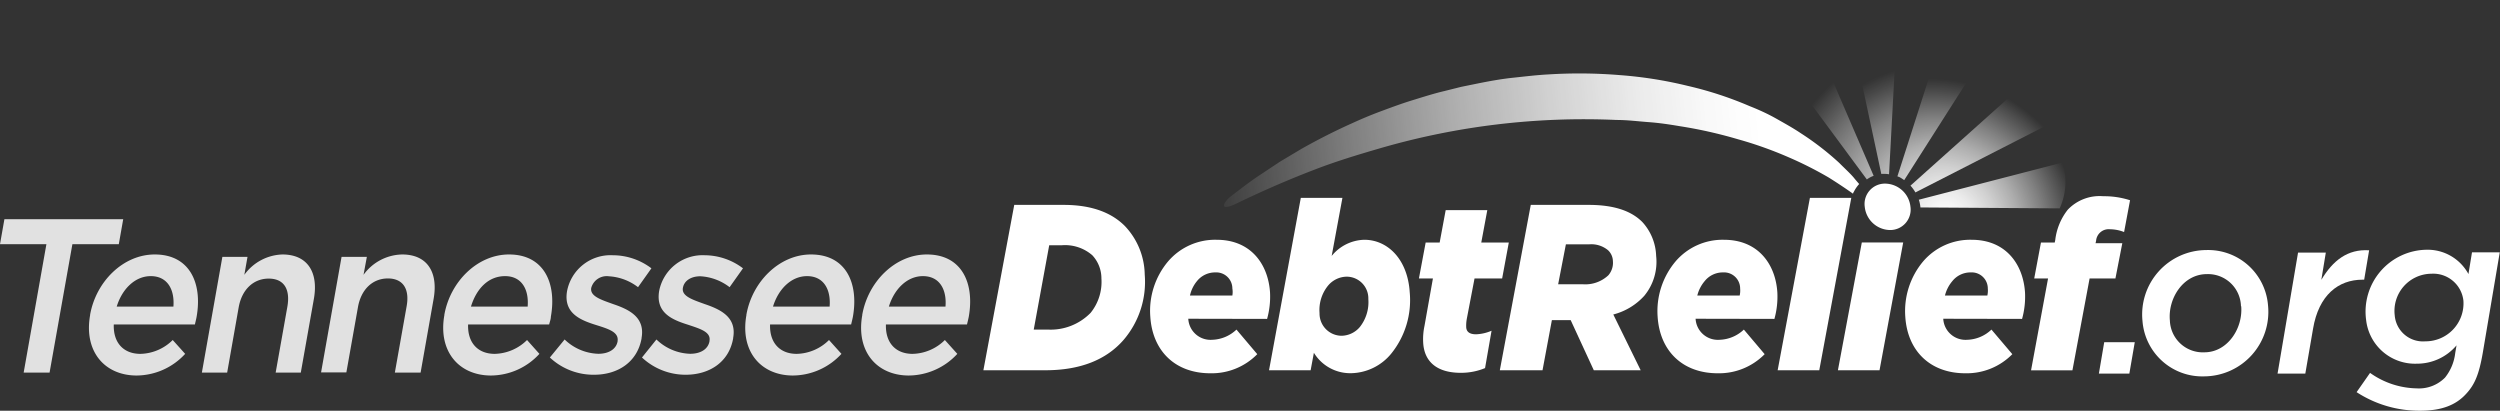
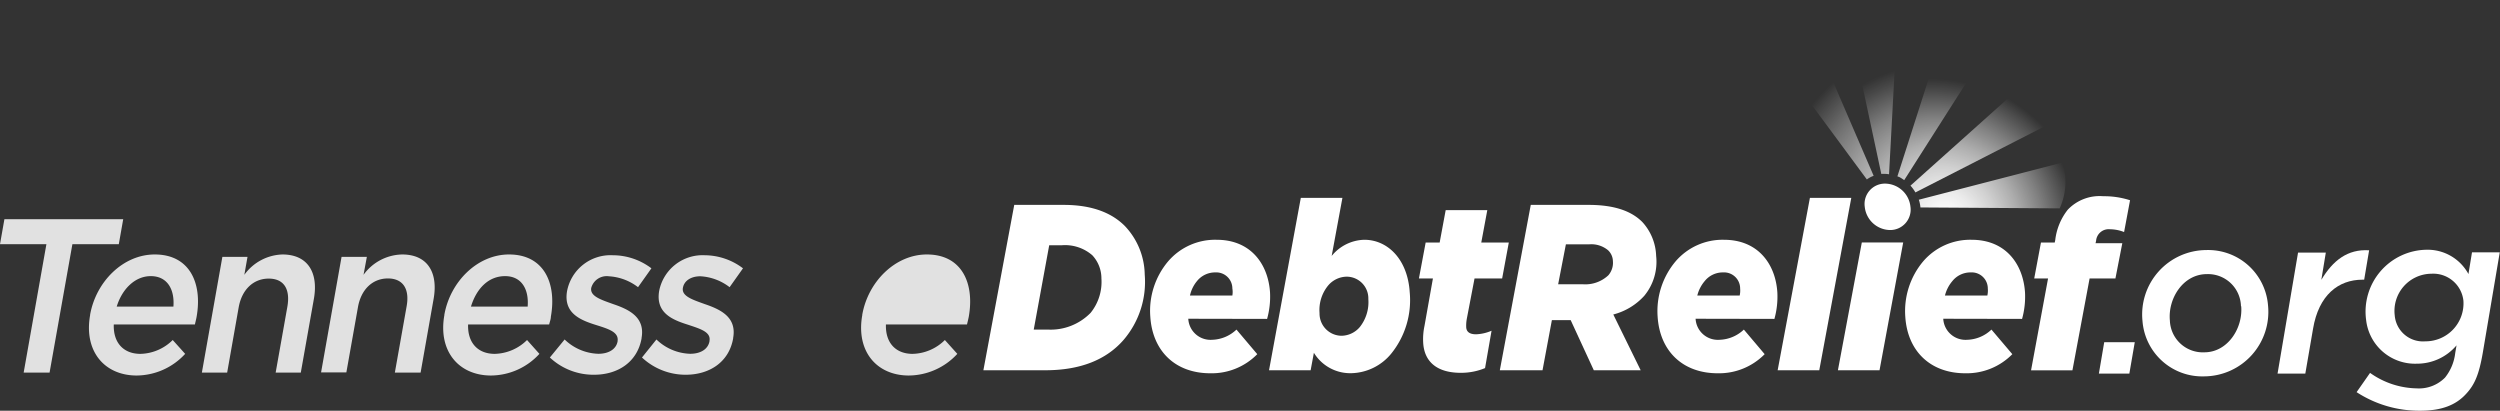
<svg xmlns="http://www.w3.org/2000/svg" xmlns:xlink="http://www.w3.org/1999/xlink" viewBox="0 0 323.22 53.1">
  <rect x="0" y="0" width="323.22" height="53.1" fill="#333333" stroke="none" />
  <defs>
    <style>.cls-1,.cls-2{fill:#fff;}.cls-2{opacity:0.85;}.cls-3{fill:url(#linear-gradient);}.cls-4{fill:url(#radial-gradient);}.cls-5{fill:url(#radial-gradient-2);}.cls-6{fill:url(#radial-gradient-3);}.cls-7{fill:url(#radial-gradient-4);}.cls-8{fill:url(#radial-gradient-5);}</style>
    <linearGradient id="linear-gradient" x1="227.61" y1="16.46" x2="146.18" y2="25.14" gradientUnits="userSpaceOnUse">
      <stop offset="0" stop-color="#fff" />
      <stop offset="0.08" stop-color="#fff" stop-opacity="0.97" />
      <stop offset="0.19" stop-color="#fff" stop-opacity="0.9" />
      <stop offset="0.33" stop-color="#fff" stop-opacity="0.77" />
      <stop offset="0.48" stop-color="#fff" stop-opacity="0.6" />
      <stop offset="0.64" stop-color="#fff" stop-opacity="0.38" />
      <stop offset="0.82" stop-color="#fff" stop-opacity="0.11" />
      <stop offset="0.89" stop-color="#fff" stop-opacity="0" />
    </linearGradient>
    <radialGradient id="radial-gradient" cx="207.26" cy="-76.27" r="21.32" gradientTransform="matrix(1, 0.22, -0.12, 0.98, 36, 57.87)" gradientUnits="userSpaceOnUse">
      <stop offset="0" stop-color="#fff" />
      <stop offset="0.08" stop-color="#fff" stop-opacity="0.97" />
      <stop offset="0.2" stop-color="#fff" stop-opacity="0.9" />
      <stop offset="0.35" stop-color="#fff" stop-opacity="0.77" />
      <stop offset="0.51" stop-color="#fff" stop-opacity="0.6" />
      <stop offset="0.69" stop-color="#fff" stop-opacity="0.38" />
      <stop offset="0.87" stop-color="#fff" stop-opacity="0.11" />
      <stop offset="0.95" stop-color="#fff" stop-opacity="0" />
    </radialGradient>
    <radialGradient id="radial-gradient-2" cx="209.34" cy="-75.38" r="25.48" gradientTransform="matrix(1, 0.22, -0.12, 0.98, 36, 57.87)" gradientUnits="userSpaceOnUse">
      <stop offset="0" stop-color="#fff" />
      <stop offset="0.1" stop-color="#fff" stop-opacity="0.98" />
      <stop offset="0.22" stop-color="#fff" stop-opacity="0.92" />
      <stop offset="0.35" stop-color="#fff" stop-opacity="0.83" />
      <stop offset="0.49" stop-color="#fff" stop-opacity="0.69" />
      <stop offset="0.63" stop-color="#fff" stop-opacity="0.52" />
      <stop offset="0.78" stop-color="#fff" stop-opacity="0.31" />
      <stop offset="0.93" stop-color="#fff" stop-opacity="0.07" />
      <stop offset="0.97" stop-color="#fff" stop-opacity="0" />
    </radialGradient>
    <radialGradient id="radial-gradient-3" cx="206.41" cy="-76.45" r="19.46" gradientTransform="matrix(1, 0.22, -0.12, 0.98, 36, 57.87)" xlink:href="#linear-gradient" />
    <radialGradient id="radial-gradient-4" cx="206.41" cy="-76.45" r="19.46" gradientTransform="matrix(1, 0.22, -0.12, 0.98, 36, 57.87)" gradientUnits="userSpaceOnUse">
      <stop offset="0" stop-color="#fff" />
      <stop offset="0.08" stop-color="#fff" stop-opacity="0.97" />
      <stop offset="0.2" stop-color="#fff" stop-opacity="0.9" />
      <stop offset="0.34" stop-color="#fff" stop-opacity="0.77" />
      <stop offset="0.5" stop-color="#fff" stop-opacity="0.6" />
      <stop offset="0.67" stop-color="#fff" stop-opacity="0.38" />
      <stop offset="0.85" stop-color="#fff" stop-opacity="0.11" />
      <stop offset="0.93" stop-color="#fff" stop-opacity="0" />
    </radialGradient>
    <radialGradient id="radial-gradient-5" cx="206.41" cy="-76.45" r="19.46" gradientTransform="matrix(1, 0.22, -0.12, 0.98, 36, 57.87)" gradientUnits="userSpaceOnUse">
      <stop offset="0" stop-color="#fff" />
      <stop offset="0.08" stop-color="#fff" stop-opacity="0.97" />
      <stop offset="0.2" stop-color="#fff" stop-opacity="0.9" />
      <stop offset="0.35" stop-color="#fff" stop-opacity="0.77" />
      <stop offset="0.51" stop-color="#fff" stop-opacity="0.6" />
      <stop offset="0.68" stop-color="#fff" stop-opacity="0.38" />
      <stop offset="0.87" stop-color="#fff" stop-opacity="0.11" />
      <stop offset="0.94" stop-color="#fff" stop-opacity="0" />
    </radialGradient>
  </defs>
  <title>100-logo-reversed</title>
  <g id="Layer_2" data-name="Layer 2">
    <g id="Layer_1-2" data-name="Layer 1">
      <path class="cls-1" d="M272.05,44.24H276l-.7,4.06h-3.94Z" />
      <path class="cls-1" d="M277,41.52a8.33,8.33,0,0,1,8.23-9.19,7.76,7.76,0,0,1,8,7.17,8.34,8.34,0,0,1-8.23,9.16A7.75,7.75,0,0,1,277,41.52Zm12.73-1.93a4.26,4.26,0,0,0-4.41-4.15c-3.08,0-5.05,3.17-4.78,6A4.26,4.26,0,0,0,285,45.55C288,45.55,290,42.44,289.76,39.59Z" />
      <path class="cls-1" d="M297.11,32.66h3.59l-.58,3.52c1.48-2.48,3.38-4,6.18-3.82l-.64,3.8h-.21c-3.14,0-5.67,2-6.4,6.34l-1,5.8h-3.59Z" />
      <path class="cls-1" d="M304.68,50.7l1.74-2.49a10.71,10.71,0,0,0,6,2,4.73,4.73,0,0,0,3.69-1.39,6.2,6.2,0,0,0,1.32-3.17l.17-1a6.68,6.68,0,0,1-5.13,2.37,6.36,6.36,0,0,1-6.56-5.66,8,8,0,0,1,7.76-9.07,6,6,0,0,1,5.47,3.14l.46-2.81h3.59L321,45.58c-.49,2.84-1.05,4.14-2.15,5.33-1.31,1.45-3.16,2.19-5.94,2.19A14.83,14.83,0,0,1,304.68,50.7Zm13.81-11.82a3.92,3.92,0,0,0-4.13-3.49,4.81,4.81,0,0,0-4.75,5.39,3.66,3.66,0,0,0,3.94,3.35A4.91,4.91,0,0,0,318.49,38.88Z" />
      <path class="cls-2" d="M6,31.57H0l.57-3.23H15.93l-.57,3.23h-6L6.41,48.17H3.06Z" />
      <path class="cls-2" d="M11.65,40.75v-.06c.76-4.28,4.27-7.79,8.36-7.79,4.54,0,6.17,3.74,5.41,8.05-.05.31-.14.62-.22,1H14.71c-.08,2.44,1.33,3.8,3.44,3.8a6.11,6.11,0,0,0,4.18-1.79l1.61,1.79a8.59,8.59,0,0,1-6.34,2.8C13.46,48.51,10.83,45.37,11.65,40.75Zm10.77-1.11c.17-2.21-.77-3.94-2.93-3.94-2,0-3.69,1.62-4.4,3.94Z" />
      <path class="cls-2" d="M28.75,33.21H32l-.41,2.32a6.31,6.31,0,0,1,4.93-2.63c3.21,0,4.68,2.27,4.06,5.75l-1.69,9.52H35.64l1.51-8.5c.41-2.32-.46-3.65-2.41-3.65s-3.46,1.38-3.88,3.71l-1.49,8.44H26.1Z" />
      <path class="cls-2" d="M44.16,33.21h3.27L47,35.53A6.31,6.31,0,0,1,52,32.9c3.22,0,4.68,2.27,4.06,5.75l-1.68,9.52H51.05l1.51-8.5C53,37.35,52.1,36,50.15,36s-3.46,1.38-3.87,3.71l-1.5,8.44H41.51Z" />
      <path class="cls-2" d="M57.45,40.75v-.06c.76-4.28,4.28-7.79,8.36-7.79,4.54,0,6.18,3.74,5.41,8.05,0,.31-.13.62-.22,1H60.52c-.08,2.44,1.33,3.8,3.44,3.8a6.13,6.13,0,0,0,4.18-1.79l1.6,1.79a8.56,8.56,0,0,1-6.33,2.8C59.27,48.51,56.63,45.37,57.45,40.75Zm10.77-1.11c.18-2.21-.76-3.94-2.92-3.94s-3.7,1.62-4.41,3.94Z" />
      <path class="cls-2" d="M71.09,46.22,73,43.89a6.53,6.53,0,0,0,4.35,1.85c1.4,0,2.33-.63,2.5-1.62v-.06C80,42.9,78.58,42.5,77,42c-2-.63-4.19-1.53-3.68-4.4v0A5.72,5.72,0,0,1,79.22,33a8.28,8.28,0,0,1,5,1.69l-1.73,2.44a6.82,6.82,0,0,0-3.78-1.41,2.07,2.07,0,0,0-2.27,1.5v0c-.19,1.08,1.27,1.53,2.85,2.1,2,.68,4.13,1.67,3.66,4.36v.06c-.56,3.15-3.16,4.71-6.13,4.71A8.24,8.24,0,0,1,71.09,46.22Z" />
      <path class="cls-2" d="M83,46.22l1.87-2.33a6.55,6.55,0,0,0,4.35,1.85c1.41,0,2.33-.63,2.51-1.62v-.06c.2-1.16-1.24-1.56-2.82-2.09-2-.63-4.19-1.53-3.68-4.4v0A5.72,5.72,0,0,1,91.12,33a8.25,8.25,0,0,1,4.94,1.69l-1.73,2.44a6.79,6.79,0,0,0-3.78-1.41c-1.27,0-2.11.62-2.26,1.5v0c-.19,1.08,1.27,1.53,2.84,2.1,2,.68,4.14,1.67,3.66,4.36v.06c-.55,3.15-3.15,4.71-6.13,4.71A8.24,8.24,0,0,1,83,46.22Z" />
-       <path class="cls-2" d="M96.5,40.75v-.06c.75-4.28,4.27-7.79,8.35-7.79,4.55,0,6.18,3.74,5.42,8.05-.06.31-.14.62-.23,1H99.56c-.08,2.44,1.33,3.8,3.44,3.8a6.11,6.11,0,0,0,4.18-1.79l1.61,1.79a8.6,8.6,0,0,1-6.34,2.8C98.31,48.51,95.68,45.37,96.5,40.75Zm10.76-1.11c.18-2.21-.76-3.94-2.92-3.94-2,0-3.69,1.62-4.4,3.94Z" />
-       <path class="cls-2" d="M111.48,40.75v-.06c.75-4.28,4.27-7.79,8.35-7.79,4.55,0,6.18,3.74,5.42,8.05-.06.31-.14.62-.23,1H114.54c-.08,2.44,1.33,3.8,3.44,3.8a6.11,6.11,0,0,0,4.18-1.79l1.61,1.79a8.6,8.6,0,0,1-6.34,2.8C113.29,48.51,110.66,45.37,111.48,40.75Zm10.76-1.11c.18-2.21-.76-3.94-2.92-3.94-2,0-3.69,1.62-4.4,3.94Z" />
+       <path class="cls-2" d="M111.48,40.75v-.06c.75-4.28,4.27-7.79,8.35-7.79,4.55,0,6.18,3.74,5.42,8.05-.06.31-.14.62-.23,1H114.54c-.08,2.44,1.33,3.8,3.44,3.8a6.11,6.11,0,0,0,4.18-1.79l1.61,1.79a8.6,8.6,0,0,1-6.34,2.8C113.29,48.51,110.66,45.37,111.48,40.75Zm10.76-1.11Z" />
      <path class="cls-1" d="M131.13,26.49h6.39c3.85,0,6.33,1.13,7.93,2.75A9.33,9.33,0,0,1,148,35.5a11.53,11.53,0,0,1-2.72,8.43c-2.22,2.56-5.56,3.94-10.14,3.94h-8Zm6.13,5.22h-1.61l-2,10.9h1.81A7.22,7.22,0,0,0,141,40.45,6.35,6.35,0,0,0,142.4,36,4.37,4.37,0,0,0,141.22,33,5.37,5.37,0,0,0,137.26,31.71Z" />
      <path class="cls-1" d="M153.63,41.21a2.88,2.88,0,0,0,3.09,2.72,4.75,4.75,0,0,0,3.14-1.32l2.69,3.18a8.25,8.25,0,0,1-6.07,2.47c-4.53,0-7.48-2.87-7.76-7.33A9.92,9.92,0,0,1,151,33.82,8,8,0,0,1,157.29,31c4.5,0,6.68,3.24,6.91,6.81a10.71,10.71,0,0,1-.38,3.42Zm.21-3h5.49a2.76,2.76,0,0,0,0-.92,2.08,2.08,0,0,0-2.19-2.07,3,3,0,0,0-2.39,1.13A4.38,4.38,0,0,0,153.84,38.25Z" />
      <path class="cls-1" d="M169.87,45.61l-.42,2.26h-5.38l4.11-22.29h5.38l-1.39,7.51A5.61,5.61,0,0,1,176.39,31c3,0,5.6,2.5,5.87,6.78a11,11,0,0,1-2.39,7.94,6.87,6.87,0,0,1-5.19,2.53A5.5,5.5,0,0,1,169.87,45.61Zm5.94-3.33a5.18,5.18,0,0,0,1.1-3.6,2.81,2.81,0,0,0-2.82-2.91,3.2,3.2,0,0,0-2.39,1.16,5,5,0,0,0-1.1,3.55,2.87,2.87,0,0,0,2.84,2.93A3.16,3.16,0,0,0,175.81,42.28Z" />
      <path class="cls-1" d="M184,44.29a8.26,8.26,0,0,1,.17-2.16L185.26,36h-1.81l.87-4.64h1.81l.78-4.19h5.38l-.78,4.19h3.56L194.21,36h-3.57l-1,5.22a5,5,0,0,0-.08,1c0,.67.43,1,1.28,1a5.58,5.58,0,0,0,2-.46L192,47.59a8.1,8.1,0,0,1-3.14.61C185.75,48.2,184.13,46.74,184,44.29Z" />
      <path class="cls-1" d="M203.07,41.39h-2.43l-1.21,6.48h-5.52l4-21.38h7.47c3.29,0,5.51.77,6.94,2.2a6.79,6.79,0,0,1,1.8,4.4,6.9,6.9,0,0,1-1.54,5.16,8.14,8.14,0,0,1-4,2.41l3.54,7.21h-6.06Zm1.55-4.64a4.35,4.35,0,0,0,3.32-1.16,2.46,2.46,0,0,0,.59-1.83,2,2,0,0,0-.62-1.4,3.38,3.38,0,0,0-2.46-.77h-3l-1,5.16Z" />
      <path class="cls-1" d="M219.22,41.21a2.88,2.88,0,0,0,3.09,2.72,4.77,4.77,0,0,0,3.15-1.32l2.69,3.18a8.27,8.27,0,0,1-6.07,2.47c-4.53,0-7.49-2.87-7.77-7.33a10,10,0,0,1,2.3-7.11A8,8,0,0,1,222.88,31c4.5,0,6.69,3.24,6.91,6.81a10.71,10.71,0,0,1-.38,3.42Zm.21-3h5.49a3,3,0,0,0,.06-.92,2.08,2.08,0,0,0-2.2-2.07,3,3,0,0,0-2.39,1.13A4.61,4.61,0,0,0,219.43,38.25Z" />
      <path class="cls-1" d="M234,25.58h5.35l-4.14,22.29h-5.38Z" />
      <polygon class="cls-1" points="240.71 31.35 246.06 31.35 243 47.87 237.62 47.87 240.71 31.35" />
      <path class="cls-1" d="M251.24,41.21a2.88,2.88,0,0,0,3.09,2.72,4.73,4.73,0,0,0,3.14-1.32l2.7,3.18a8.28,8.28,0,0,1-6.08,2.47c-4.52,0-7.48-2.87-7.76-7.33a10,10,0,0,1,2.29-7.11A8,8,0,0,1,254.9,31c4.5,0,6.68,3.24,6.91,6.81a10.71,10.71,0,0,1-.38,3.42Zm.21-3h5.49a3,3,0,0,0,.06-.92,2.08,2.08,0,0,0-2.2-2.07,3,3,0,0,0-2.39,1.13A4.61,4.61,0,0,0,251.45,38.25Z" />
      <path class="cls-1" d="M264.79,36H263l.87-4.64h1.78l.07-.34a7.76,7.76,0,0,1,1.62-3.91,5.68,5.68,0,0,1,4.59-1.74,10.85,10.85,0,0,1,3.46.52L274.62,30a5.13,5.13,0,0,0-1.83-.36A1.63,1.63,0,0,0,271,31.13l-.07.31h3.46L273.5,36h-3.34l-2.22,11.88h-5.35Z" />
-       <path class="cls-3" d="M240.37,23.79c-.24-.27-.48-.55-.73-.86-.53-.61-1.18-1.19-1.84-1.86a36.4,36.4,0,0,0-5-3.86c-1-.67-2-1.22-3.11-1.85s-2.27-1.16-3.51-1.65a46.87,46.87,0,0,0-7.95-2.6,53.56,53.56,0,0,0-8.82-1.4,64.16,64.16,0,0,0-9.2-.09c-1.54.08-3.07.27-4.59.43s-3,.43-4.5.73l-2.21.45-2.16.54c-1.44.34-2.83.79-4.2,1.21s-2.68.91-4,1.4-2.53,1-3.71,1.54c-2.39,1.07-4.58,2.2-6.55,3.31l-2.8,1.67-2.44,1.62c-1.53,1-2.78,2-3.84,2.8s-1.73,2.14.63,1c3.32-1.6,6.7-3.08,10.15-4.4,2.77-1.07,5.62-1.93,8.47-2.76a94.51,94.51,0,0,1,30.55-3.65c1.4,0,2.77.18,4.14.28s2.7.3,4,.52A58.12,58.12,0,0,1,224.68,18a49.58,49.58,0,0,1,6.49,2.3,48.11,48.11,0,0,1,5.24,2.64c1.2.75,2.26,1.46,3.17,2.11,0-.06,0-.13.07-.19A4.42,4.42,0,0,1,240.37,23.79Z" />
      <path class="cls-4" d="M244.23,22.53,245.43.3a39.23,39.23,0,0,0-7-.23l4.8,22.42A4.3,4.3,0,0,1,244.23,22.53Z" />
      <path class="cls-5" d="M232.92,1.11a32.15,32.15,0,0,0-5.67,3l14.11,19.09a3.54,3.54,0,0,1,.88-.47Z" />
      <path class="cls-6" d="M248.08,25.82a4.43,4.43,0,0,1,.21,1l18,.12a8.15,8.15,0,0,0,.35-5.92Z" />
      <path class="cls-7" d="M246.19,23.29,257,6.33a31.11,31.11,0,0,0-5.59-2.58l-6.1,19.05.27.1A5.45,5.45,0,0,1,246.19,23.29Z" />
      <path class="cls-8" d="M267.19,14.88a38.68,38.68,0,0,0-3.65-5.68L247,24a4.94,4.94,0,0,1,.64.88Z" />
      <path class="cls-1" d="M247,26.74a2.64,2.64,0,0,1-2.67,3,3.34,3.34,0,0,1-3.24-3,2.63,2.63,0,0,1,2.67-3A3.33,3.33,0,0,1,247,26.74Z" />
    </g>
  </g>
</svg>